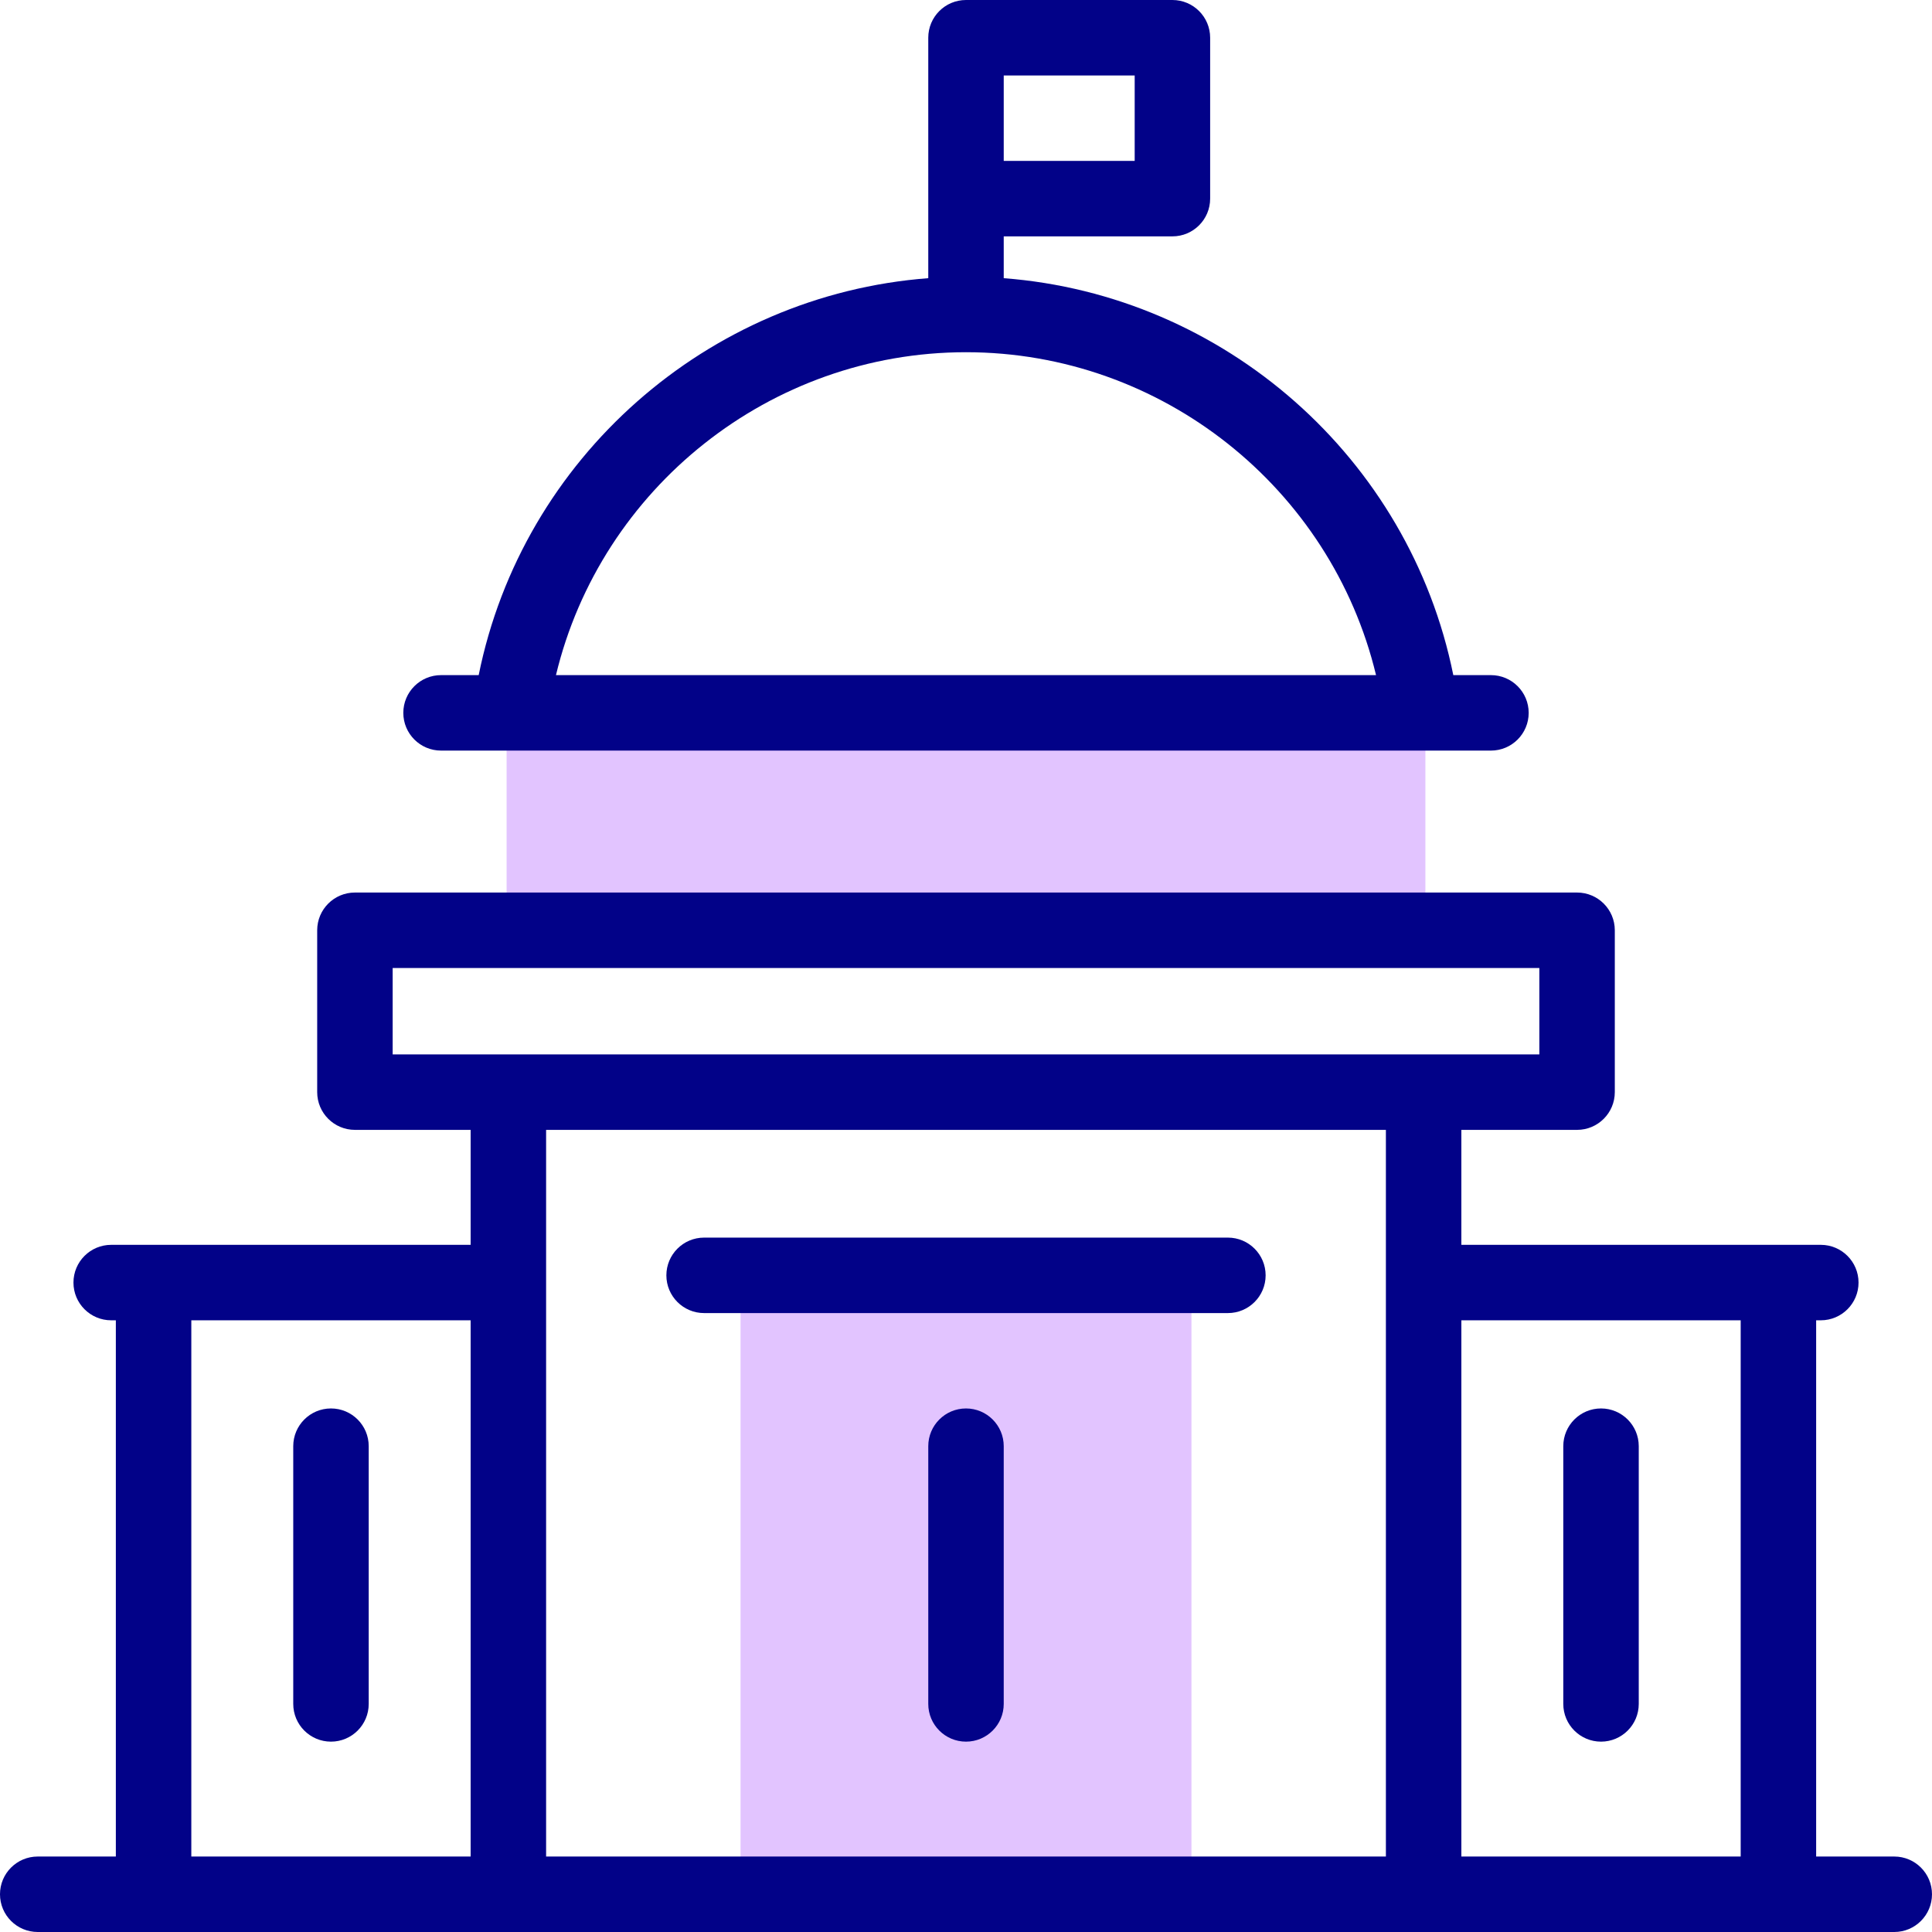
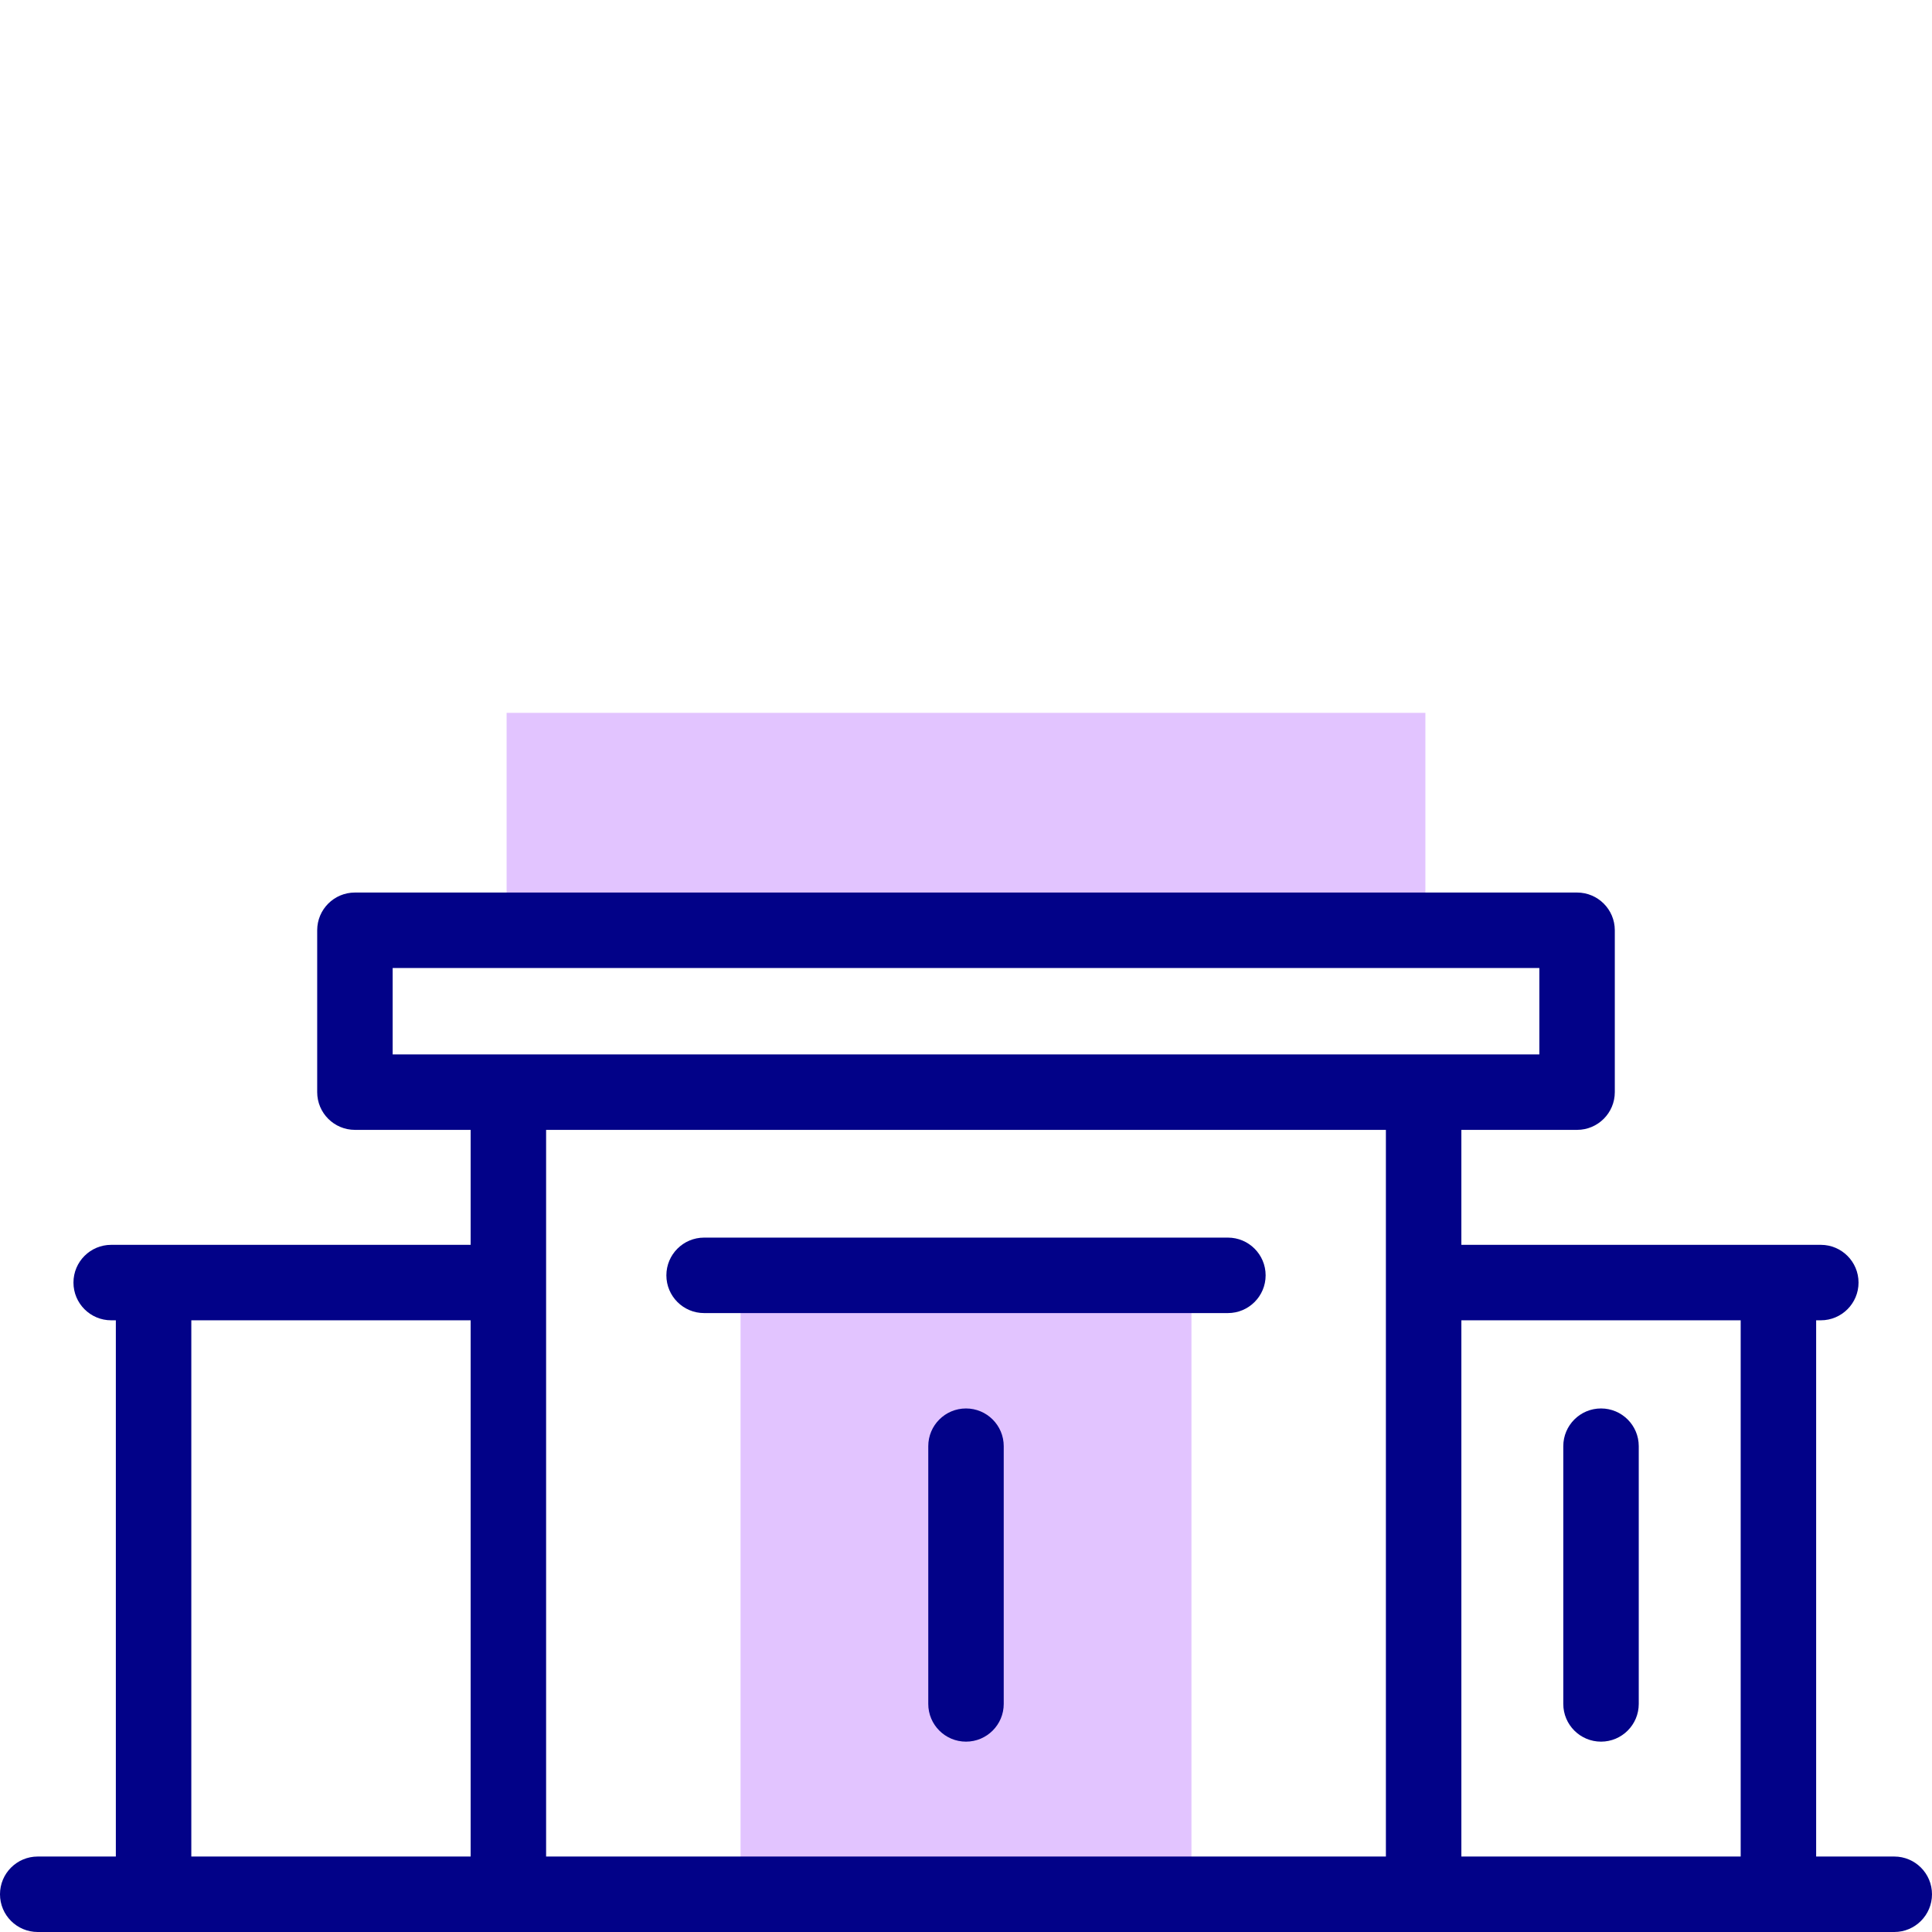
<svg xmlns="http://www.w3.org/2000/svg" id="Capa_1" enable-background="new 0 0 512 512" height="512" viewBox="0 0 512 512" width="512">
  <g>
    <g>
      <g>
        <path d="m134.255 188.915h243.489v57.617h-243.489z" fill="#e2c4ff" />
      </g>
      <g>
        <path d="m196.255 337.979h119.489v164.021h-119.489z" fill="#e2c4ff" />
      </g>
    </g>
    <g fill="#020288">
      <path d="m502 492h-20.702v-142.106h1.234c5.522 0 10-4.478 10-10s-4.478-10-10-10h-95.256v-30.468h30.665c5.522 0 10-4.478 10-10v-42.894c0-5.522-4.478-10-10-10h-323.882c-5.522 0-10 4.478-10 10v42.894c0 5.522 4.478 10 10 10h30.665v30.468h-95.256c-5.522 0-10 4.478-10 10s4.478 10 10 10h1.234v142.106h-20.702c-5.522 0-10 4.478-10 10s4.478 10 10 10h492c5.522 0 10-4.478 10-10s-4.478-10-10-10zm-377.276 0h-74.022v-142.106h74.021v142.106zm-20.665-212.574v-22.894h303.883v22.894zm263.217 212.574h-222.552v-192.574h222.553v192.574zm94.022 0h-74.021v-142.106h74.021z" />
      <path d="m186.596 347.979h138.809c5.522 0 10-4.478 10-10s-4.478-10-10-10h-138.809c-5.522 0-10 4.478-10 10s4.477 10 10 10z" />
-       <path d="m116.883 198.915h278.234c5.522 0 10-4.478 10-10s-4.478-10-10-10h-9.975c-11.605-57.522-60.636-100.738-119.142-105.194v-11.082h44.702c5.522 0 10-4.478 10-10v-42.639c0-5.522-4.478-10-10-10h-54.702c-5.522 0-10 4.478-10 10v63.721c-58.506 4.457-107.537 47.673-119.142 105.194h-9.975c-5.522 0-10 4.478-10 10s4.477 10 10 10zm149.117-178.915h34.702v22.639h-34.702zm-10 73.341c51.938 0 96.775 36.062 108.664 85.574h-217.328c11.889-49.513 56.726-85.574 108.664-85.574z" />
-       <path d="m87.713 461.554c5.522 0 10-4.478 10-10v-68.299c0-5.522-4.478-10-10-10s-10 4.478-10 10v68.299c0 5.522 4.477 10 10 10z" />
      <path d="m424.287 461.554c5.522 0 10-4.478 10-10v-68.299c0-5.522-4.478-10-10-10s-10 4.478-10 10v68.299c0 5.522 4.478 10 10 10z" />
      <path d="m256 373.255c-5.522 0-10 4.478-10 10v68.299c0 5.522 4.478 10 10 10s10-4.478 10-10v-68.299c0-5.523-4.478-10-10-10z" />
    </g>
  </g>
</svg>